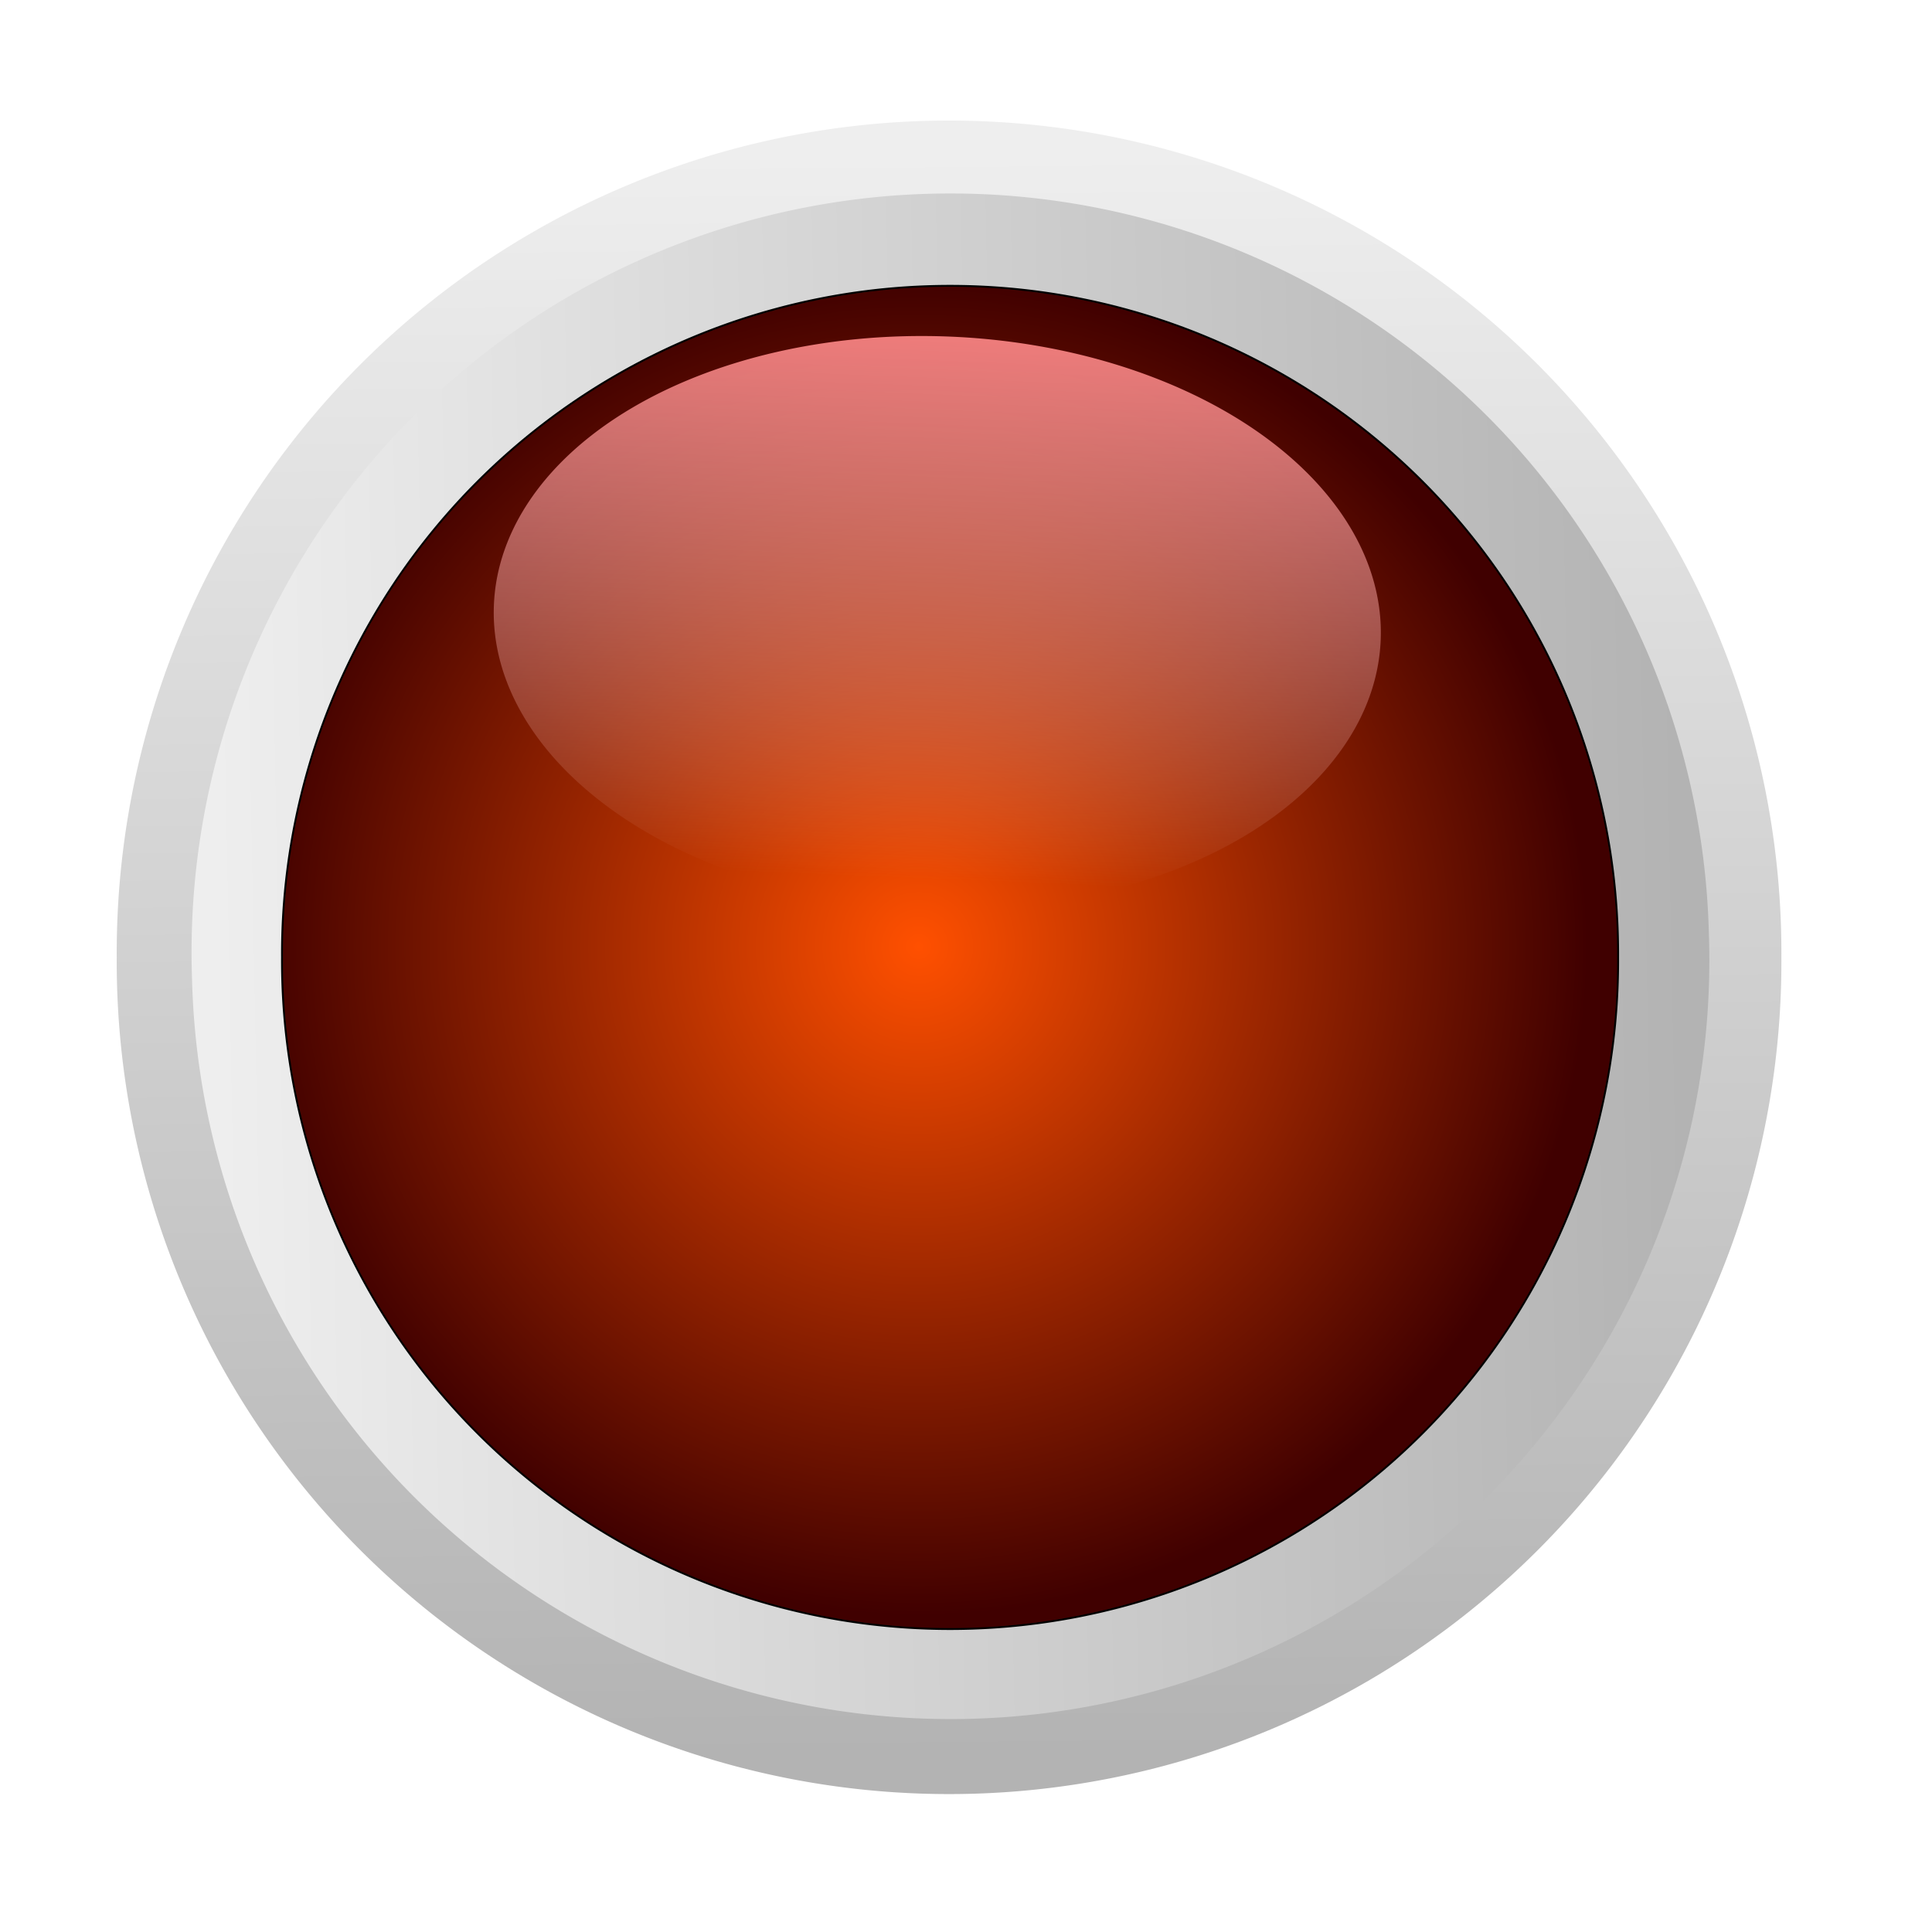
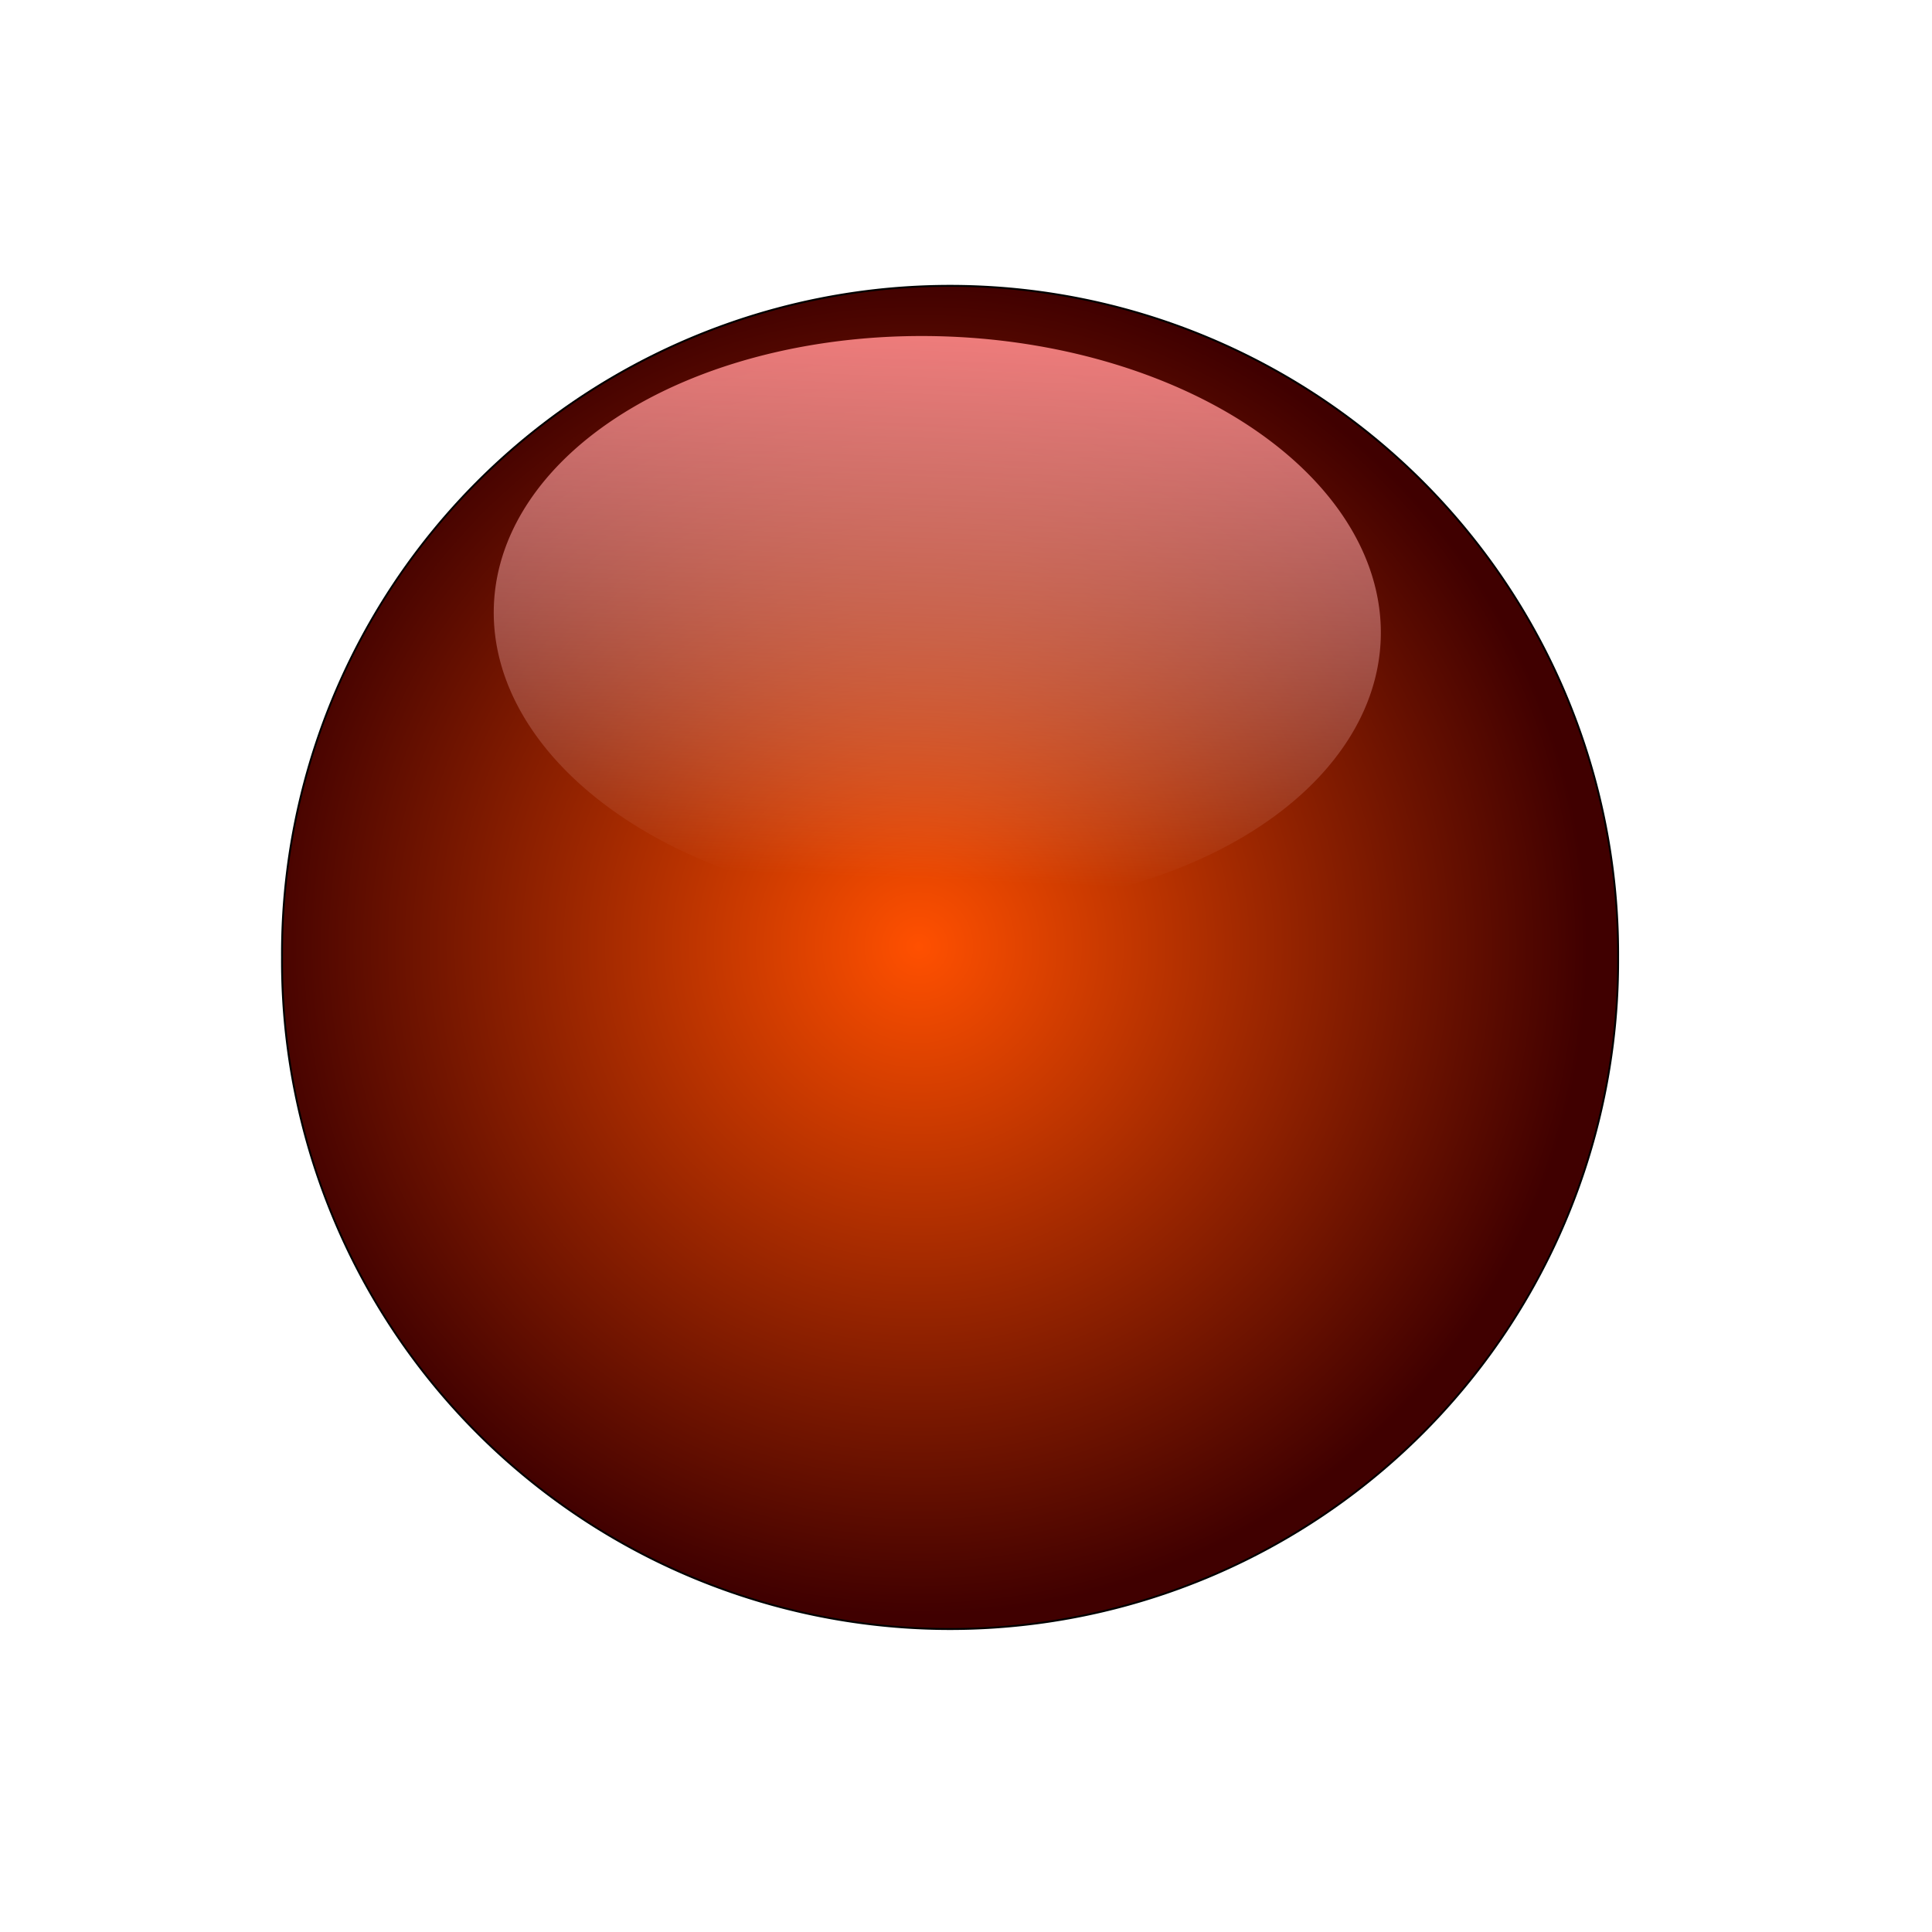
<svg xmlns="http://www.w3.org/2000/svg" xmlns:ns1="http://sodipodi.sourceforge.net/DTD/sodipodi-0.dtd" xmlns:xlink="http://www.w3.org/1999/xlink" id="svg2" ns1:docname="button.svg" viewBox="0 0 500 500" version="1.1">
  <defs id="defs4">
    <linearGradient id="linearGradient3799">
      <stop id="stop3801" stop-color="#eeeeee" offset="0" />
      <stop id="stop3803" stop-color="#b3b3b3" offset="1" />
    </linearGradient>
    <filter id="filter3847" color-interpolation-filters="sRGB">
      <feGaussianBlur id="feGaussianBlur3849" stdDeviation="3.543" />
    </filter>
    <filter id="filter3925" color-interpolation-filters="sRGB">
      <feGaussianBlur id="feGaussianBlur3927" stdDeviation="9.803" />
    </filter>
    <linearGradient id="linearGradient3935" y2="849.44" xlink:href="#linearGradient3799" gradientUnits="userSpaceOnUse" x2="466.45" y1="167.58" x1="472.81" />
    <linearGradient id="linearGradient3937" y2="505.03" xlink:href="#linearGradient3799" gradientUnits="userSpaceOnUse" x2="791.04" y1="497.12" x1="106.1" />
    <radialGradient id="radialGradient3939" gradientUnits="userSpaceOnUse" cy="503.7" cx="431.97" r="354.79">
      <stop id="stop3757" stop-color="#ff5000" offset="0">
        <animate attributeName="stop-color" values="#ff5000; #ff9666; #ff5000;" dur="3s" repeatCount="indefinite" />
      </stop>
      <stop id="stop3759" stop-color="#400000" offset="1">
        <animate attributeName="stop-color" values="#400000; #e00000; #400000;" dur="3s" repeatCount="indefinite" />
      </stop>
    </radialGradient>
    <linearGradient id="linearGradient3947" y2="478.6" gradientUnits="userSpaceOnUse" x2="1410.2" y1="228.08" x1="1410.5">
      <stop id="stop3893" stop-color="#ff8080" offset="0" />
      <stop id="stop3895" stop-color="#ffd5d5" stop-opacity="0" offset="1" />
    </linearGradient>
  </defs>
  <ns1:namedview id="base" bordercolor="#666666" pagecolor="#ffffff" showgrid="false" borderopacity="1.0" borderlayer="false" />
  <g id="layer1" transform="translate(0 -552.36)">
-     <path id="path3807" ns1:rx="354.28571" ns1:ry="354.28571" style="fill-rule:evenodd;fill:url(#linearGradient3935)" ns1:type="arc" d="m802.86 509.51a354.29 354.29 0 1 1 -708.57 0 354.29 354.29 0 1 1 708.57 0z" transform="matrix(-.608 0 0 .608 518.35 490.33)" ns1:cy="509.50504" ns1:cx="448.57144" />
-     <path id="path2985-9" ns1:rx="354.28571" ns1:ry="354.28571" style="filter:url(#filter3847);fill-rule:evenodd;fill:url(#linearGradient3937)" ns1:type="arc" d="m802.86 509.51a354.29 354.29 0 1 1 -708.57 0 354.29 354.29 0 1 1 708.57 0z" transform="matrix(.554 -.017 .017 .554 -11.195 525.2)" ns1:cy="509.50504" ns1:cx="448.57144" />
+     <path id="path3807" ns1:rx="354.28571" ns1:ry="354.28571" style="fill-rule:evenodd;fill:url(#linearGradient3935)" ns1:type="arc" d="m802.86 509.51z" transform="matrix(-.608 0 0 .608 518.35 490.33)" ns1:cy="509.50504" ns1:cx="448.57144" />
    <path id="path2985" ns1:rx="354.28571" ns1:ry="354.28571" style="fill-rule:evenodd;stroke:#000000;stroke-width:1px;fill:url(#radialGradient3939)" ns1:type="arc" d="m802.86 509.51a354.29 354.29 0 1 1 -708.57 0 354.29 354.29 0 1 1 708.57 0z" transform="matrix(.488 0 0 .488 26.972 551.5)" ns1:cy="509.50504" ns1:cx="448.57144" />
    <path id="path3889" ns1:rx="202.0305" ns1:ry="119.198" style="filter:url(#filter3925);fill-rule:evenodd;fill:url(#linearGradient3947)" ns1:type="arc" d="m1612.2 371.52a202.03 119.2 0 1 1 -404.06 0 202.03 119.2 0 1 1 404.06 0z" transform="matrix(.568 .022 -.024 .621 -549.49 451.74)" ns1:cy="371.51938" ns1:cx="1410.173" />
  </g>
</svg>